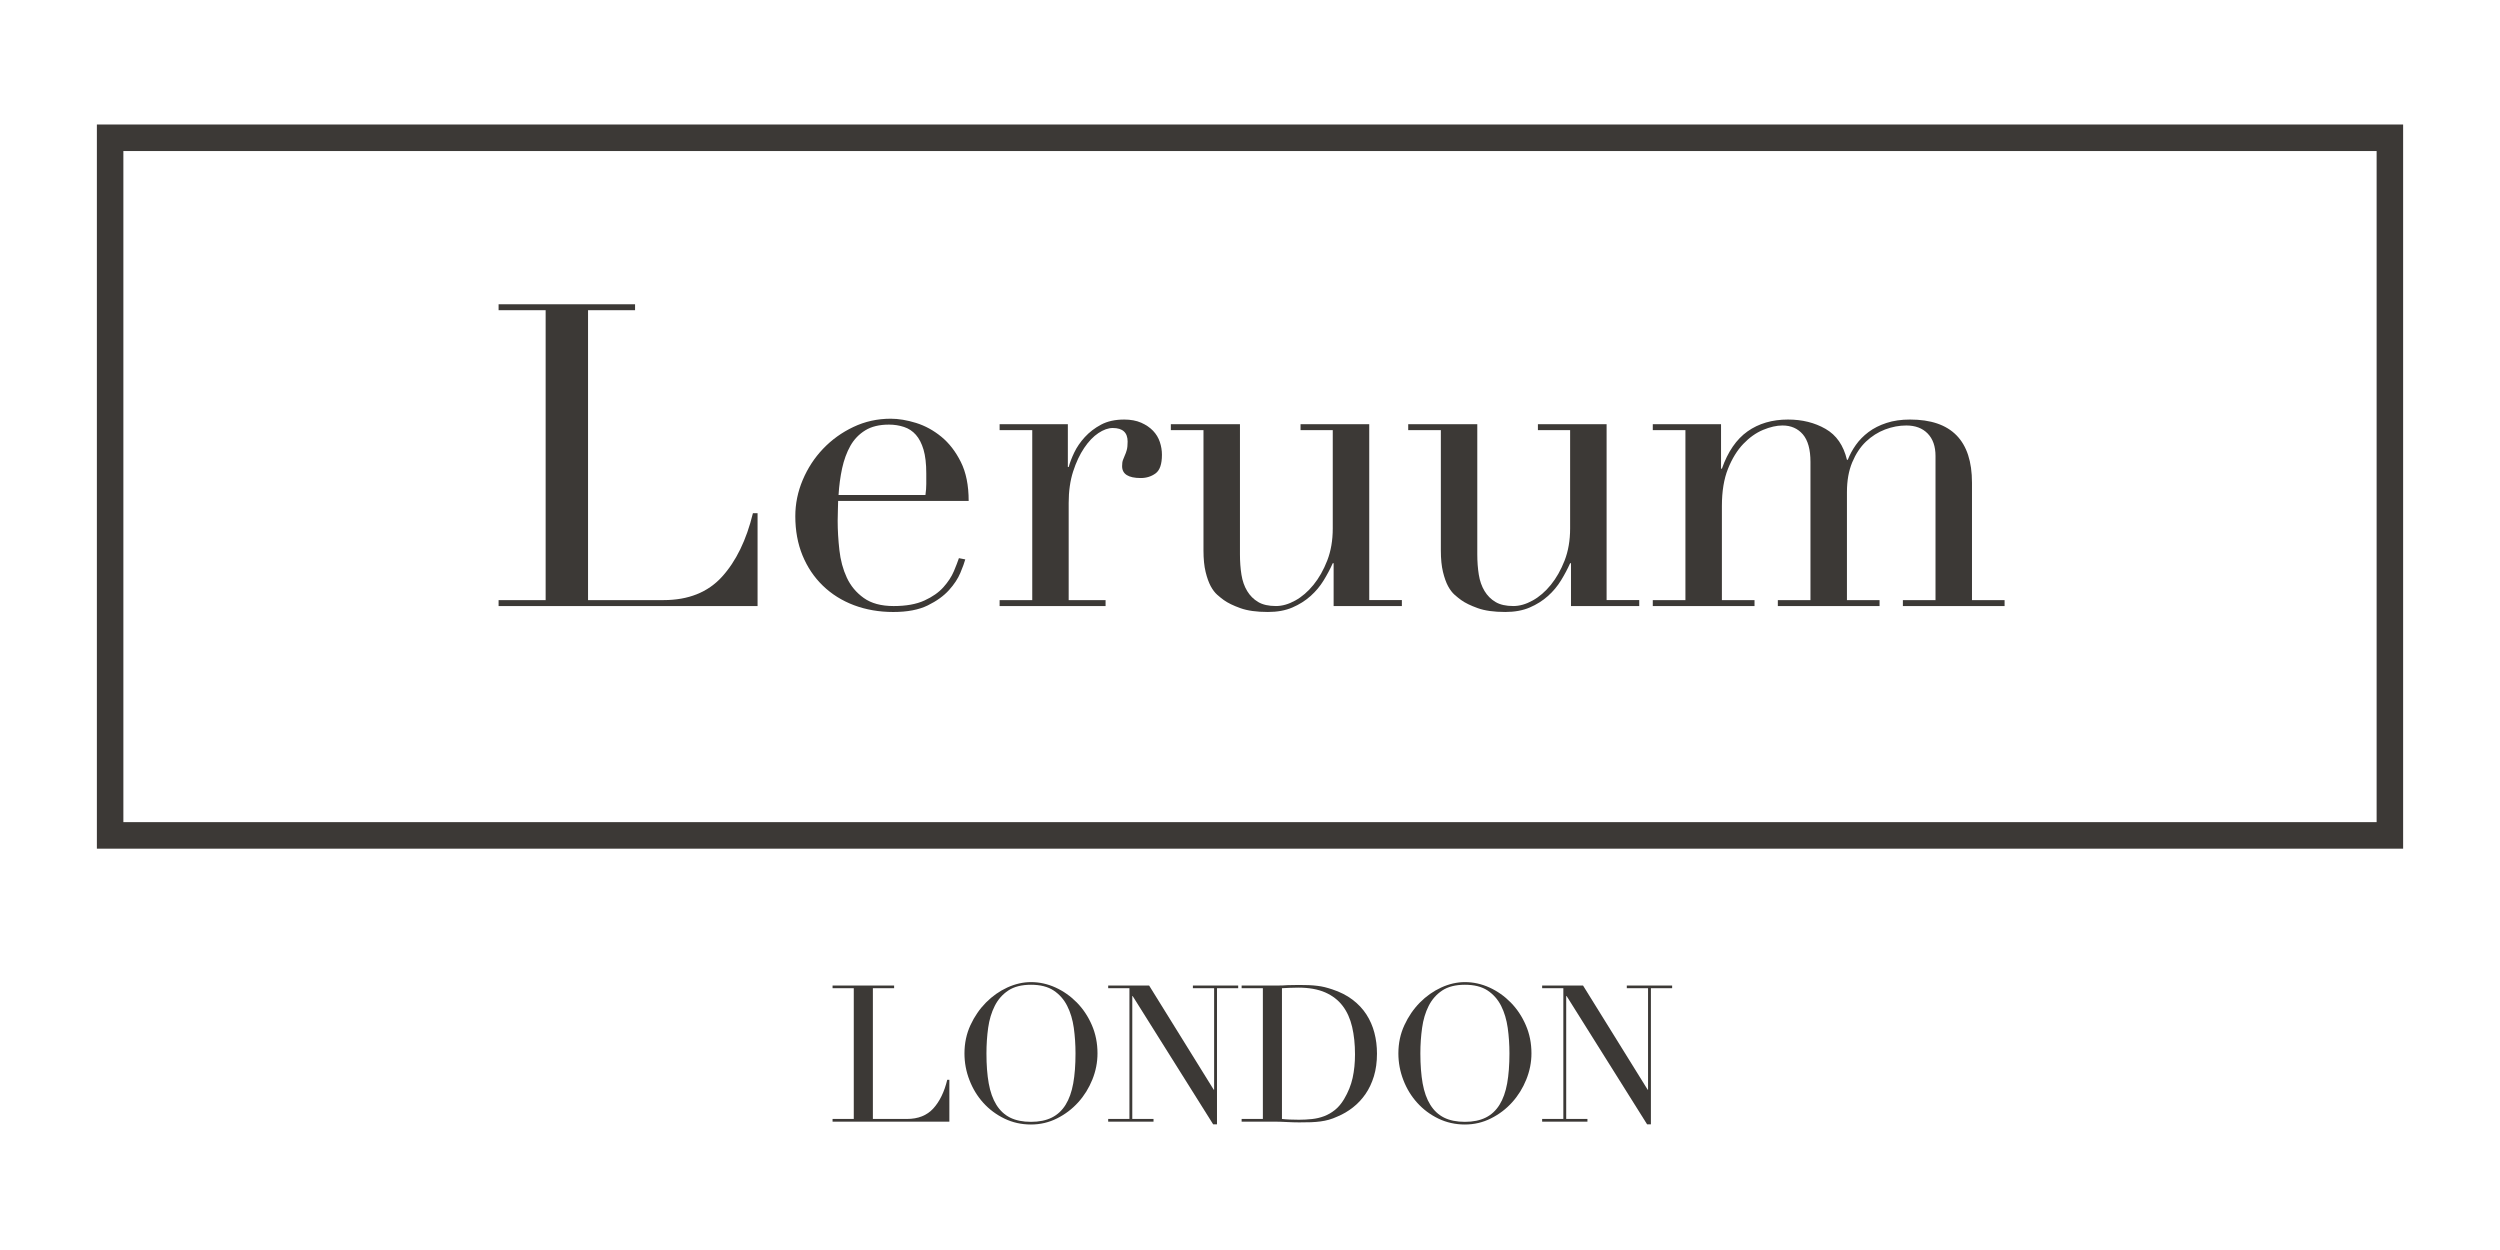
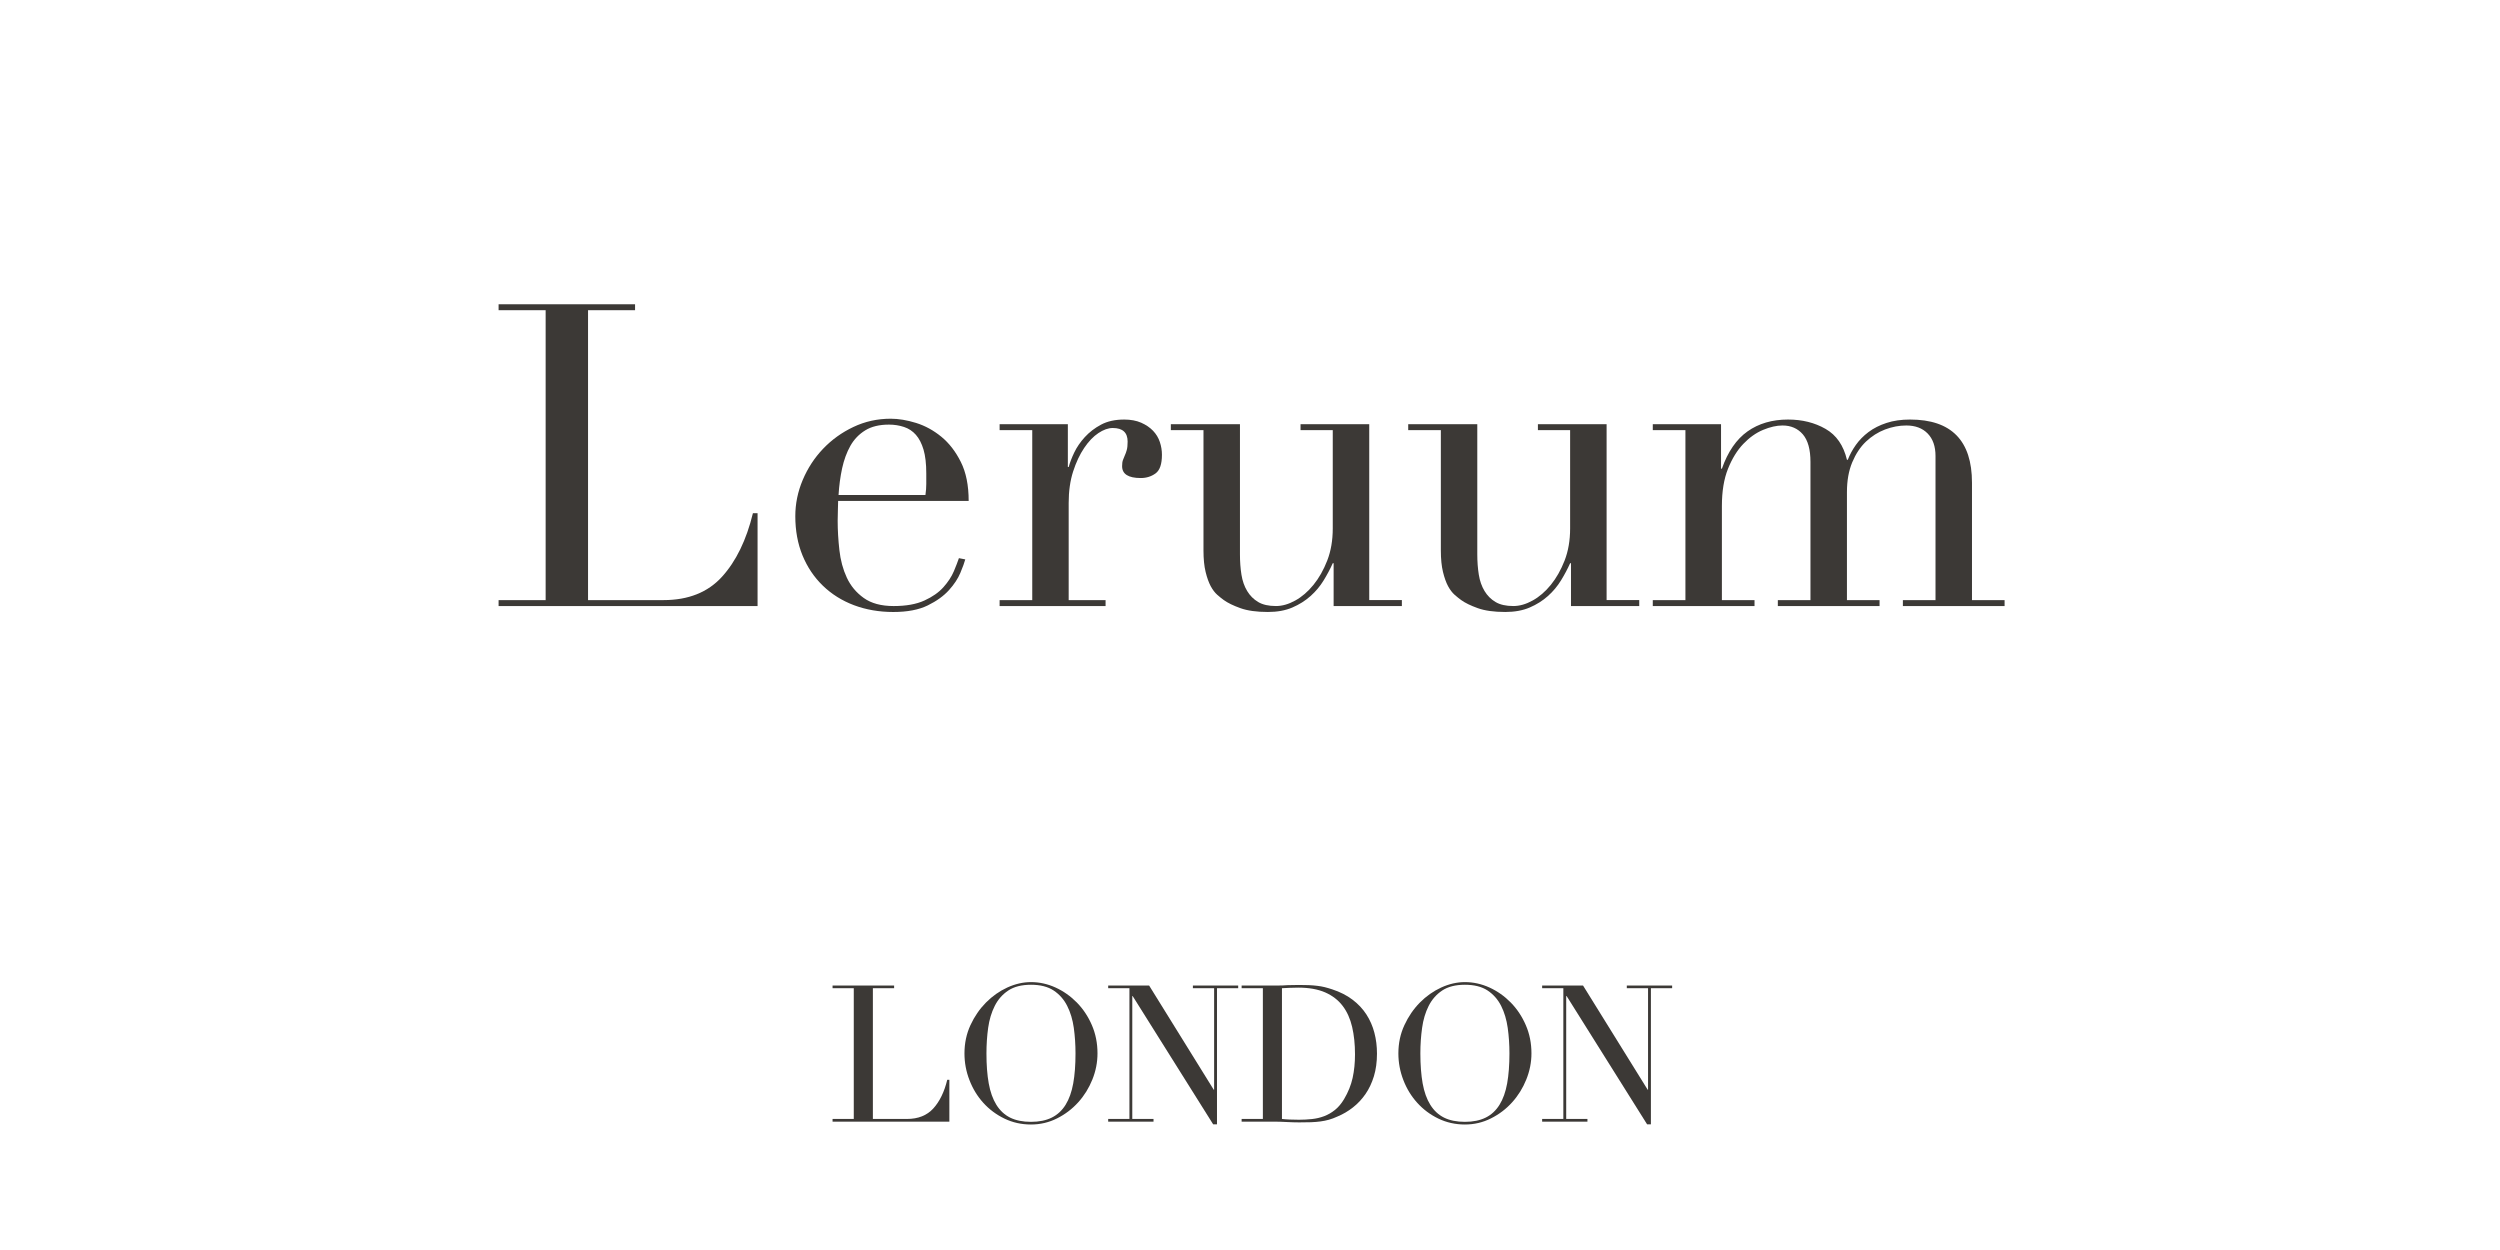
<svg xmlns="http://www.w3.org/2000/svg" version="1.1" id="Layer_1" x="0px" y="0px" width="2000px" height="1000px" viewBox="0 0 2000 1000" enable-background="new 0 0 2000 1000" xml:space="preserve">
  <g>
    <g>
      <path fill="#3C3936" d="M398.875,480.087h37.642V248.148h-37.642v-4.752h109.176v4.752H470.43v231.938h60.345    c19.887,0,35.484-6.212,46.793-18.643c11.298-12.425,19.55-29.393,24.762-50.872h3.721v74.267H398.875V480.087z" />
      <path fill="#3C3936" d="M670.505,400.732c0,2.256-0.063,4.569-0.184,6.945c-0.126,2.376-0.183,5.396-0.183,8.986    c0,7.464,0.454,15.262,1.371,23.396c0.909,8.165,2.895,15.508,5.94,22.055c3.046,6.552,7.552,11.975,13.555,16.266    c5.998,4.297,13.948,6.459,23.914,6.459c9.928,0,18.127-1.46,24.583-4.417c6.427-2.919,11.517-6.484,15.261-10.693    c3.716-4.171,6.484-8.405,8.31-12.701c1.801-4.292,3.142-7.799,4.058-10.51l5.087,1.004c-0.67,2.502-1.983,6.067-3.899,10.693    c-1.92,4.631-4.966,9.263-9.15,13.89c-4.195,4.642-9.826,8.714-16.955,12.215c-7.127,3.501-16.329,5.271-27.628,5.271    c-11.305,0-21.784-1.833-31.376-5.422c-9.599-3.621-17.915-8.834-24.917-15.612c-7.008-6.778-12.432-14.849-16.295-24.232    c-3.845-9.378-5.76-19.862-5.76-31.376c0-9.96,1.978-19.616,5.94-29c3.957-9.379,9.378-17.696,16.266-24.918    c6.915-7.249,14.984-13.069,24.248-17.454c9.285-4.417,19.218-6.616,29.854-6.616c6.332,0,13.094,1.137,20.348,3.386    c7.218,2.256,13.947,5.941,20.166,11.028c6.212,5.087,11.42,11.792,15.597,20.166c4.202,8.379,6.275,18.769,6.275,31.193H670.505z     M740.354,395.98c0.456-3.166,0.67-6.091,0.67-8.802s0-5.542,0-8.47c0-7.703-0.734-14.041-2.195-19.007    c-1.495-4.962-3.506-8.923-6.122-11.862c-2.591-2.939-5.757-5.043-9.479-6.263c-3.741-1.246-7.766-1.89-12.054-1.89    c-7.682,0-14.02,1.529-18.981,4.601c-4.966,3.046-8.929,7.16-11.88,12.367c-2.925,5.213-5.118,11.179-6.61,17.973    c-1.465,6.792-2.407,13.889-2.862,21.353H740.354z" />
      <path fill="#3C3936" d="M799.694,480.087h26.106V344.104h-26.106v-4.752h54.587v34.266h0.67c0.911-3.408,2.376-7.244,4.417-11.541    c2.042-4.291,4.873-8.405,8.468-12.367c3.622-3.957,7.982-7.312,13.069-10.023c5.087-2.711,11.236-4.05,18.49-4.05    c5.175,0,9.714,0.853,13.556,2.527c3.836,1.706,7.002,3.844,9.495,6.458c2.474,2.592,4.301,5.574,5.431,8.987    c1.126,3.38,1.676,6.762,1.676,10.174c0,7.463-1.676,12.43-5.087,14.925c-3.381,2.472-7.343,3.717-11.848,3.717    c-9.966,0-14.928-3.167-14.928-9.504c0-2.021,0.209-3.653,0.67-4.904c0.456-1.245,0.974-2.497,1.523-3.748    c0.575-1.213,1.093-2.647,1.523-4.233c0.455-1.581,0.701-3.836,0.701-6.762c0-7.249-3.962-10.875-11.88-10.875    c-3.627,0-7.463,1.371-11.528,4.083c-4.068,2.711-7.847,6.673-11.35,11.881c-3.509,5.182-6.458,11.457-8.833,18.797    c-2.376,7.372-3.565,15.777-3.565,25.282v77.647h29.519v4.752h-84.776V480.087z" />
      <path fill="#3C3936" d="M1121.495,484.839h-54.593v-34.252h-0.697c-2.009,4.525-4.448,9.094-7.279,13.719    c-2.838,4.632-6.325,8.835-10.51,12.551c-4.18,3.748-9.048,6.794-14.574,9.17c-5.535,2.376-12.051,3.564-19.514,3.564    c-9.049,0-16.392-1.037-22.022-3.066c-5.669-2.021-10.068-4.183-13.221-6.438c-1.586-1.125-3.356-2.557-5.27-4.234    c-1.922-1.707-3.691-4.02-5.268-6.945c-1.567-2.952-2.93-6.731-4.055-11.363c-1.131-4.626-1.706-10.358-1.706-17.119v-96.322    h-26.106v-4.752h55.286v104.12c0,5.883,0.396,11.305,1.192,16.266c0.789,4.967,2.313,9.321,4.568,13.069    c2.25,3.715,5.191,6.674,8.802,8.803c3.623,2.162,8.375,3.229,14.259,3.229c4.959,0,10.11-1.46,15.422-4.417    c5.318-2.919,10.169-7.128,14.582-12.551c4.406-5.422,8.078-11.905,11.027-19.496c2.921-7.566,4.386-16.115,4.386-25.587v-78.684    h-25.771v-4.752h54.955v140.735h26.106V484.839z" />
      <path fill="#3C3936" d="M1311.392,484.839h-54.604v-34.252h-0.686c-2.011,4.525-4.448,9.094-7.28,13.719    c-2.837,4.632-6.337,8.835-10.51,12.551c-4.19,3.748-9.049,6.794-14.586,9.17c-5.524,2.376-12.037,3.564-19.5,3.564    c-9.049,0-16.392-1.037-22.023-3.066c-5.668-2.021-10.071-4.183-13.222-6.438c-1.584-1.125-3.354-2.557-5.269-4.234    c-1.921-1.707-3.691-4.02-5.271-6.945c-1.586-2.952-2.926-6.731-4.053-11.363c-1.129-4.626-1.705-10.358-1.705-17.119v-96.322    h-26.105v-4.752h55.258v104.12c0,5.883,0.423,11.305,1.214,16.266c0.788,4.967,2.318,9.321,4.575,13.069    c2.25,3.715,5.176,6.674,8.803,8.803c3.621,2.162,8.374,3.229,14.244,3.229c4.974,0,10.124-1.46,15.427-4.417    c5.327-2.919,10.174-7.128,14.591-12.551c4.393-5.422,8.07-11.905,11.028-19.496c2.919-7.566,4.385-16.115,4.385-25.587v-78.684    h-25.771v-4.752h54.955v140.735h26.106V484.839z" />
      <path fill="#3C3936" d="M1322.231,480.087h26.105V344.104h-26.105v-4.752h54.597v35.61h0.691    c4.747-13.556,11.571-23.515,20.5-29.844c8.923-6.311,19.712-9.482,32.381-9.482c11.302,0,21.322,2.47,30.018,7.464    c8.696,4.966,14.395,13.22,17.137,24.733h0.671c1.58-4.05,3.716-8.006,6.431-11.848c2.706-3.838,6.12-7.312,10.173-10.358    c4.079-3.045,8.857-5.479,14.406-7.28c5.542-1.821,11.817-2.71,18.826-2.71c33.019,0,49.524,16.847,49.524,50.505v93.946h26.084    v4.752h-81.366v-4.752h26.106V364.788c0-7.673-2.079-13.676-6.275-17.973c-4.177-4.292-9.876-6.427-17.12-6.427    c-5.669,0-11.305,1.068-16.952,3.197c-5.653,2.168-10.74,5.397-15.278,9.688c-4.512,4.298-8.171,9.815-11.009,16.602    c-2.823,6.794-4.221,14.688-4.221,23.729v86.483h26.093v4.752h-81.381v-4.752h26.105V369.54c0-9.959-2.025-17.302-6.092-22.055    c-4.082-4.72-9.504-7.096-16.271-7.096c-4.748,0-9.961,1.188-15.606,3.545c-5.654,2.363-10.917,6.11-15.766,11.197    c-4.878,5.087-8.944,11.698-12.215,19.831c-3.272,8.133-4.905,18.099-4.905,29.854v75.271h26.102v4.752h-81.39V480.087z" />
    </g>
    <g>
      <path fill="#3C3936" d="M666.051,895.161h16.969V790.562h-16.969v-2.129h49.244v2.129h-16.99v104.599h27.243    c8.97,0,16.005-2.804,21.103-8.399c5.102-5.617,8.806-13.25,11.154-22.93h1.692v33.482h-93.445V895.161z" />
      <path fill="#3C3936" d="M771.573,842.727c0-8.181,1.61-15.706,4.797-22.632c3.219-6.956,7.366-12.95,12.41-18.052    c5.044-5.098,10.711-9.108,17.04-12.026c6.325-2.89,12.652-4.334,18.971-4.334c6.713,0,13.28,1.444,19.639,4.334    c6.381,2.918,12.053,6.928,17.068,12.026c4.991,5.102,9.001,11.096,12.001,18.052c2.996,6.926,4.497,14.451,4.497,22.632    c0,7.118-1.362,14.124-4.115,20.938c-2.754,6.819-6.517,12.899-11.316,18.196c-4.803,5.311-10.429,9.591-16.908,12.84    c-6.461,3.264-13.421,4.902-20.866,4.902c-7.654,0-14.747-1.583-21.26-4.746c-6.517-3.162-12.163-7.359-16.907-12.626    c-4.746-5.231-8.425-11.308-11.072-18.185C772.882,857.175,771.573,850.061,771.573,842.727z M789.162,842.727    c0,9.159,0.597,17.179,1.825,23.992c1.227,6.847,3.273,12.543,6.109,17.123c2.861,4.599,6.543,8.021,11.014,10.253    c4.5,2.236,10.062,3.38,16.681,3.38c6.523,0,12.06-1.145,16.585-3.38c4.523-2.233,8.235-5.654,11.1-10.253    c2.832-4.58,4.878-10.276,6.107-17.123c1.227-6.813,1.825-14.833,1.825-23.992c0-7.035-0.456-13.854-1.361-20.424    c-0.929-6.571-2.671-12.433-5.292-17.588c-2.588-5.152-6.218-9.248-10.852-12.327c-4.637-3.054-10.668-4.581-18.112-4.581    c-7.437,0-13.491,1.527-18.125,4.581c-4.636,3.079-8.263,7.174-10.852,12.327c-2.617,5.155-4.363,11.017-5.292,17.588    C789.622,828.873,789.162,835.691,789.162,842.727z" />
      <path fill="#3C3936" d="M886.555,895.161h16.99V790.562h-16.99v-2.129h32.747l51.672,83.33h0.324v-81.201h-16.983v-2.129h36.237    v2.129h-16.958v108.877h-3.072l-64.39-102.605h-0.299v98.327h16.989v2.153h-36.269V895.161z" />
      <path fill="#3C3936" d="M993.303,895.161h16.991V790.562h-16.991v-2.129h28.439c1.439,0,2.863-0.021,4.295-0.078    c1.433-0.054,2.848-0.137,4.267-0.241c1.442,0,2.863-0.01,4.309-0.058c1.419-0.054,2.834-0.083,4.253-0.083    c3.072,0,5.811,0.057,8.212,0.141c2.384,0.104,4.634,0.298,6.704,0.54c2.098,0.249,4.091,0.597,5.972,1.062    c1.88,0.464,3.899,1.063,6.056,1.774c6.214,2.048,11.586,4.762,16.111,8.18c4.541,3.409,8.263,7.362,11.182,11.863    c2.889,4.472,5.041,9.38,6.409,14.667c1.39,5.289,2.071,10.852,2.071,16.659c0,6.736-0.821,12.774-2.456,18.135    c-1.638,5.343-3.872,10.088-6.707,14.203c-2.865,4.147-6.209,7.722-10.034,10.719c-3.816,3-7.919,5.425-12.312,7.25    c-2.439,1.151-4.757,1.995-6.968,2.622c-2.181,0.598-4.414,1.062-6.705,1.36c-2.288,0.328-4.826,0.519-7.581,0.63    c-2.754,0.076-5.918,0.133-9.482,0.133c-1.532,0-3.154-0.029-4.886-0.081c-1.749-0.029-3.474-0.109-5.21-0.218    c-1.717-0.108-3.435-0.162-5.127-0.216c-1.67-0.057-3.269-0.083-4.8-0.083h-26.012V895.161z M1025.559,895.161    c1.747,0.219,3.766,0.352,6.056,0.461c2.291,0.111,4.823,0.166,7.583,0.166c3.46,0,6.895-0.192,10.308-0.547    c3.402-0.354,6.675-1.116,9.785-2.29c3.107-1.171,6.027-2.863,8.727-5.044c2.698-2.179,5.125-5.07,7.259-8.644    c3.266-5.508,5.527-11.134,6.812-16.906c1.265-5.751,1.908-12.052,1.908-18.867c0-8.073-0.764-15.381-2.29-21.951    c-1.529-6.571-4.063-12.188-7.582-16.824c-3.516-4.634-8.18-8.234-13.986-10.794c-5.809-2.539-12.996-3.823-21.567-3.823    c-2.538,0-4.855,0.057-6.955,0.166c-2.102,0.111-4.089,0.197-6.056,0.298V895.161z" />
      <path fill="#3C3936" d="M1118.704,842.727c0-8.181,1.609-15.706,4.828-22.632c3.218-6.956,7.333-12.95,12.378-18.052    c5.043-5.098,10.726-9.108,17.04-12.026c6.325-2.89,12.651-4.334,18.98-4.334c6.721,0,13.278,1.444,19.661,4.334    c6.352,2.918,12.041,6.928,17.04,12.026c4.987,5.102,8.997,11.096,11.996,18.052c3.028,6.926,4.529,14.451,4.529,22.632    c0,7.118-1.394,14.124-4.146,20.938c-2.751,6.819-6.518,12.899-11.317,18.196c-4.773,5.311-10.414,9.591-16.906,12.84    c-6.462,3.264-13.414,4.902-20.856,4.902c-7.636,0-14.725-1.583-21.271-4.746c-6.517-3.162-12.138-7.359-16.875-12.626    c-4.745-5.231-8.457-11.308-11.1-18.185C1120.032,857.175,1118.704,850.061,1118.704,842.727z M1136.292,842.727    c0,9.159,0.629,17.179,1.824,23.992c1.233,6.847,3.273,12.543,6.132,17.123c2.863,4.599,6.521,8.021,10.994,10.253    c4.498,2.236,10.062,3.38,16.688,3.38c6.513,0,12.051-1.145,16.595-3.38c4.536-2.233,8.214-5.654,11.08-10.253    c2.863-4.58,4.878-10.276,6.121-17.123c1.213-6.813,1.83-14.833,1.83-23.992c0-7.035-0.452-13.854-1.38-20.424    c-0.928-6.571-2.671-12.433-5.26-17.588c-2.62-5.152-6.217-9.248-10.852-12.327c-4.654-3.054-10.691-4.581-18.134-4.581    c-7.445,0-13.501,1.527-18.135,4.581c-4.637,3.079-8.242,7.174-10.852,12.327c-2.596,5.155-4.361,11.017-5.26,17.588    C1136.756,828.873,1136.292,835.691,1136.292,842.727z" />
      <path fill="#3C3936" d="M1233.717,895.161h16.958V790.562h-16.958v-2.129h32.719l51.699,83.33h0.301v-81.201h-16.99v-2.129h36.269    v2.129h-16.989v108.877h-3.055l-64.375-102.605h-0.331v98.327h16.989v2.153h-36.236V895.161z" />
    </g>
-     <path fill="#3C3936" d="M77.5,99.604v579.333h1845V99.604H77.5z M1901.296,657.71H98.696V120.832h1802.6V657.71z" />
  </g>
</svg>